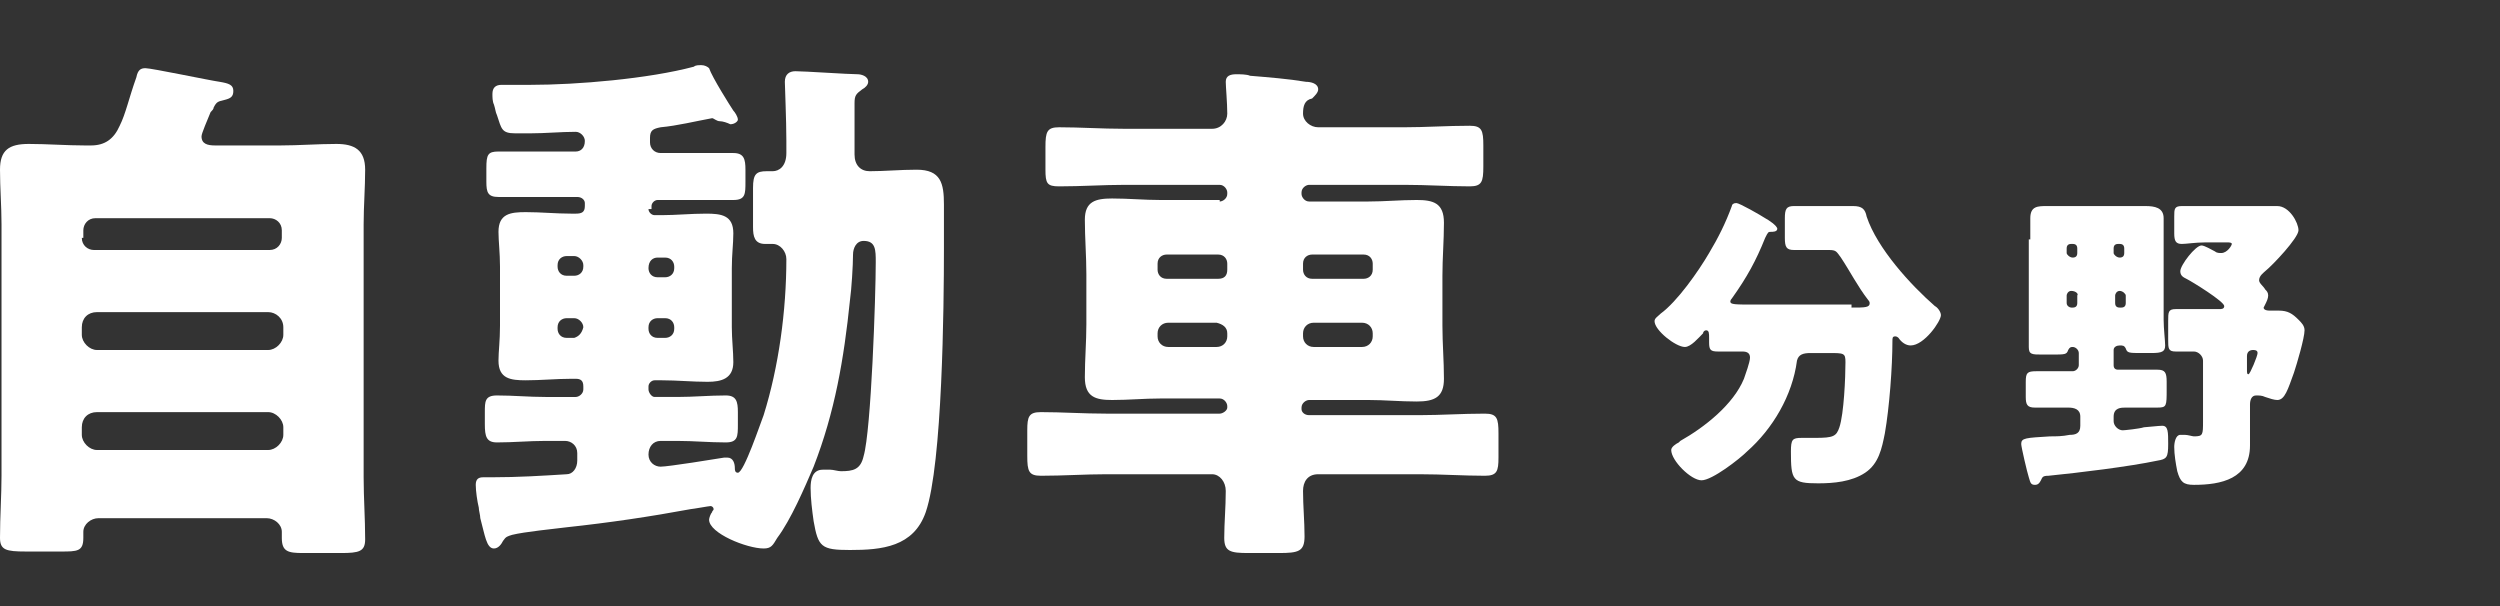
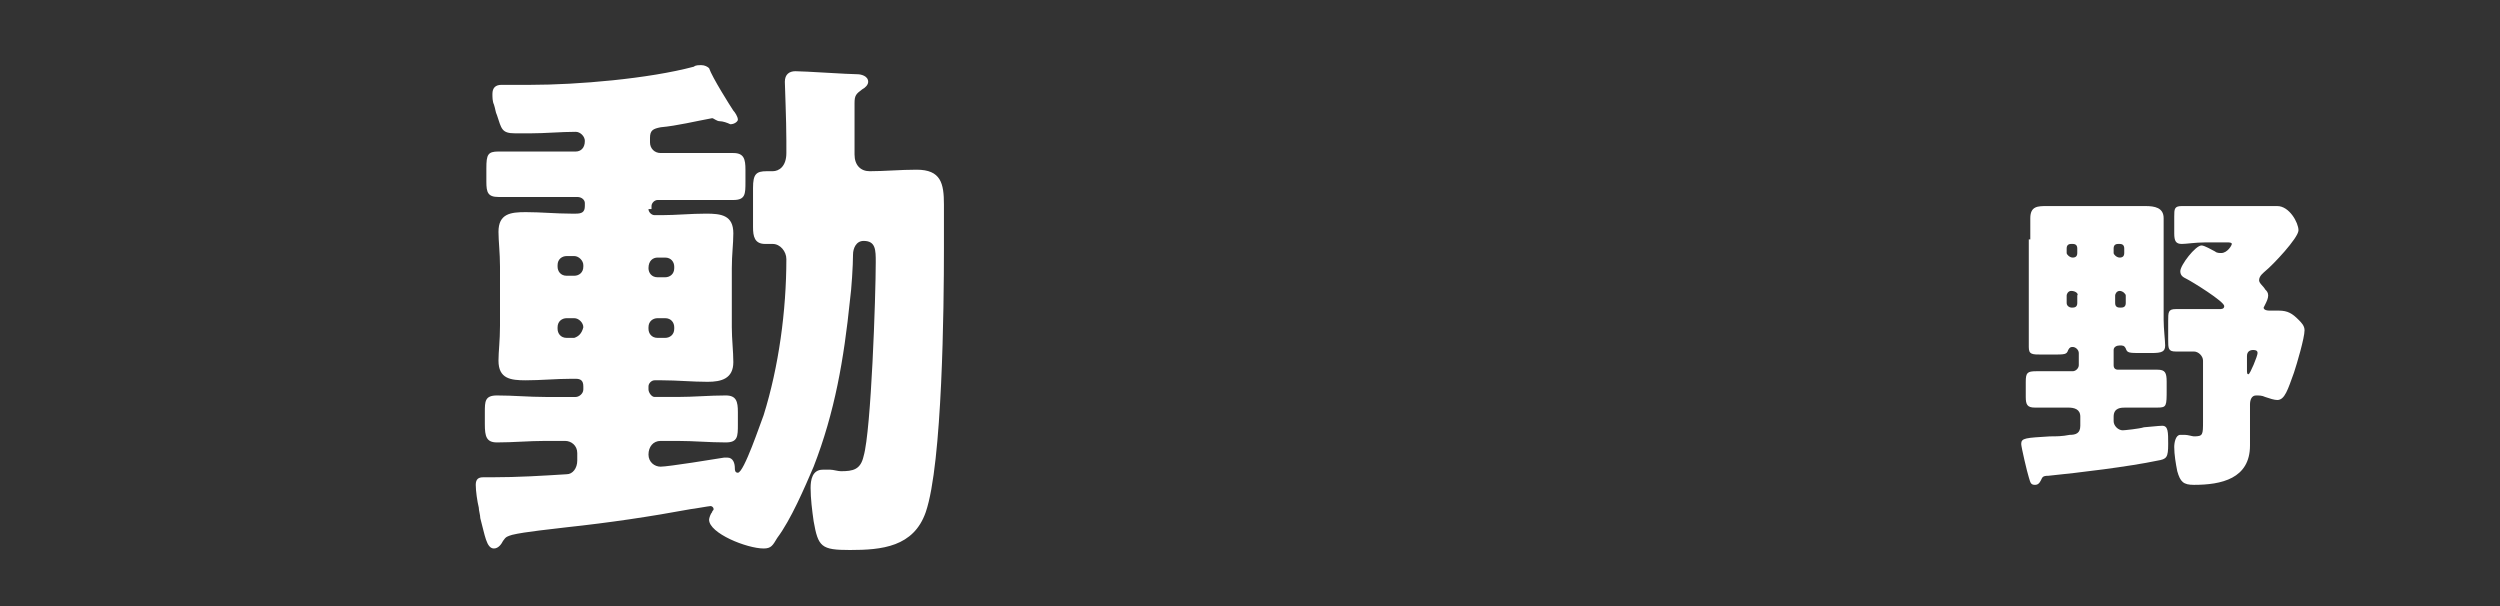
<svg xmlns="http://www.w3.org/2000/svg" version="1.1" id="レイヤー_1" x="0px" y="0px" viewBox="0 0 165 40" style="enable-background:new 0 0 165 40;" xml:space="preserve">
  <rect x="0" y="0" width="165" height="40" fill="#333333" stroke="none" />
  <style type="text/css">
	.st0{fill:#FFFFFF;}
</style>
  <g>
    <g>
-       <path class="st0" d="M13.3,9c0,0.5,0.4,0.6,0.9,0.6h4.3c1.2,0,2.5-0.1,3.7-0.1s1.9,0.4,1.9,1.7c0,1.2-0.1,2.4-0.1,3.6v16.7    c0,1.4,0.1,2.7,0.1,4.1c0,0.8-0.4,0.9-1.6,0.9H20c-1,0-1.4-0.1-1.4-1v-0.4c0-0.5-0.5-0.9-1-0.9H6.5c-0.5,0-1,0.4-1,0.9v0.4    c0,0.9-0.4,0.9-1.5,0.9H1.7c-1.3,0-1.7-0.1-1.7-0.9c0-1.4,0.1-2.8,0.1-4.1V14.8c0-1.2-0.1-2.4-0.1-3.6c0-1.3,0.6-1.7,1.9-1.7    c1.2,0,2.5,0.1,3.7,0.1H6c0.9,0,1.5-0.4,1.9-1.3C8.3,7.5,8.5,6.5,9,5.1c0.1-0.5,0.3-0.6,0.6-0.6c0.4,0,4.2,0.8,4.9,0.9    c0.6,0.1,0.9,0.2,0.9,0.6c0,0.4-0.2,0.5-0.6,0.6c-0.4,0.1-0.5,0.1-0.7,0.5c0,0.1-0.1,0.2-0.2,0.3C13.7,7.9,13.3,8.8,13.3,9z     M5.4,15.7c0,0.5,0.4,0.8,0.8,0.8h11.6c0.5,0,0.8-0.4,0.8-0.8v-0.5c0-0.5-0.4-0.8-0.8-0.8H6.3c-0.5,0-0.8,0.4-0.8,0.8V15.7z     M5.4,22.1c0,0.5,0.5,1,1,1h11.3c0.5,0,1-0.5,1-1v-0.5c0-0.6-0.5-1-1-1H6.4c-0.6,0-1,0.4-1,1V22.1z M5.4,28.7c0,0.5,0.5,1,1,1    h11.3c0.5,0,1-0.5,1-1v-0.5c0-0.5-0.5-1-1-1H6.4c-0.6,0-1,0.4-1,1V28.7z" />
      <path class="st0" d="M42.8,13.8c0,0.2,0.2,0.4,0.4,0.4h0.5c0.9,0,1.9-0.1,2.9-0.1s1.8,0.1,1.8,1.3c0,0.7-0.1,1.4-0.1,2.3v3.9    c0,0.8,0.1,1.6,0.1,2.3c0,1.1-0.8,1.3-1.7,1.3c-1,0-2-0.1-3-0.1h-0.5c-0.2,0-0.4,0.2-0.4,0.4v0.2c0,0.2,0.2,0.5,0.4,0.5h1.5    c1.1,0,2.1-0.1,3.2-0.1c0.7,0,0.8,0.4,0.8,1.1V28c0,0.8,0,1.2-0.8,1.2c-1.1,0-2.1-0.1-3.2-0.1h-1.1c-0.5,0-0.8,0.4-0.8,0.9    c0,0.5,0.4,0.8,0.8,0.8c0.5,0,3.6-0.5,4.2-0.6h0.2c0.4,0,0.5,0.4,0.5,0.7c0,0.1,0,0.3,0.2,0.3c0.4,0,1.5-3.3,1.7-3.8    c1-3.2,1.5-6.9,1.5-10.3c0-0.5-0.4-1-0.9-1h-0.5c-0.7,0-0.8-0.5-0.8-1.1v-2.6c0-0.9,0.2-1.1,0.9-1.1c0.1,0,0.3,0,0.4,0    c0.4,0,0.9-0.3,0.9-1.2V9.3c0-1.4-0.1-3.6-0.1-3.9c0-0.5,0.3-0.7,0.7-0.7c0.6,0,3.5,0.2,4.1,0.2c0.2,0,0.7,0.1,0.7,0.5    c0,0.2-0.2,0.4-0.4,0.5c-0.4,0.3-0.5,0.4-0.5,0.9v3.4c0,0.7,0.4,1.1,1,1.1c1,0,2-0.1,3.1-0.1c1.6,0,1.8,0.9,1.8,2.3v2.9    c0,3.8-0.1,14.2-1.2,17.4c-0.8,2.3-2.9,2.5-5,2.5c-1.9,0-2.1-0.2-2.4-1.9c-0.1-0.7-0.2-1.5-0.2-2.2c0-0.5,0.1-1.2,0.8-1.2    c0.1,0,0.4,0,0.5,0c0.2,0,0.5,0.1,0.7,0.1c0.8,0,1.3-0.1,1.5-1c0.5-1.7,0.8-10.6,0.8-12.8c0-0.8,0-1.4-0.8-1.4    c-0.5,0-0.7,0.5-0.7,0.9c0,0.7-0.1,2.3-0.2,3c-0.4,3.9-1,7.4-2.4,11c-0.6,1.4-1.5,3.5-2.4,4.7c-0.3,0.5-0.4,0.7-0.9,0.7    c-1.1,0-3.6-1-3.6-1.9c0-0.1,0.1-0.4,0.2-0.5c0-0.1,0.1-0.1,0.1-0.2c0-0.1-0.1-0.2-0.2-0.2c-0.1,0-1.2,0.2-1.3,0.2    c-2.7,0.5-5.4,0.9-8.2,1.2c-0.8,0.1-2.8,0.3-3.6,0.5c-0.3,0.1-0.4,0.1-0.6,0.4c-0.1,0.2-0.3,0.5-0.6,0.5c-0.5,0-0.6-0.9-0.9-2    c0-0.2-0.1-0.5-0.1-0.7c-0.1-0.4-0.2-1.1-0.2-1.5c0-0.4,0.2-0.5,0.5-0.5h0.6c1.7,0,3.3-0.1,4.9-0.2c0.4,0,0.7-0.4,0.7-0.9v-0.5    c0-0.5-0.4-0.8-0.8-0.8h-1.3c-1.1,0-2.1,0.1-3.2,0.1c-0.7,0-0.8-0.4-0.8-1.2v-0.8c0-0.7,0-1.1,0.8-1.1c1.1,0,2.1,0.1,3.2,0.1H38    c0.2,0,0.5-0.2,0.5-0.5v-0.2c0-0.4-0.2-0.5-0.5-0.5h-0.3c-1,0-2,0.1-3,0.1c-1,0-1.8-0.1-1.8-1.3c0-0.6,0.1-1.3,0.1-2.3v-3.9    c0-0.9-0.1-1.7-0.1-2.3c0-1.2,0.8-1.3,1.8-1.3s2,0.1,3,0.1h0.3c0.4,0,0.6-0.1,0.6-0.5v-0.2c0-0.2-0.2-0.4-0.5-0.4h-2.1    c-1,0-2.1,0-3.1,0c-0.7,0-0.8-0.3-0.8-1v-0.9c0-0.9,0.1-1.1,0.8-1.1c1.1,0,2.1,0,3.1,0h2c0.3,0,0.6-0.2,0.6-0.7    c0-0.3-0.3-0.6-0.6-0.6c-1,0-2,0.1-3,0.1H34c-0.9,0-0.9-0.3-1.2-1.2c-0.1-0.2-0.1-0.4-0.2-0.7c-0.1-0.2-0.1-0.5-0.1-0.7    c0-0.4,0.2-0.6,0.6-0.6h0.8c0.4,0,0.7,0,1.1,0c3.1,0,7.8-0.4,10.8-1.2c0.1-0.1,0.3-0.1,0.5-0.1c0.2,0,0.4,0.1,0.5,0.2    C47,5.1,48.2,7,48.4,7.3c0.1,0.1,0.3,0.4,0.3,0.6c0,0.1-0.2,0.3-0.5,0.3C48,8.1,47.7,8,47.5,8S47.1,7.8,47,7.8    c-1.1,0.2-2.3,0.5-3.4,0.6c-0.5,0.1-0.7,0.2-0.7,0.7v0.3c0,0.4,0.3,0.7,0.7,0.7h1.7c1.1,0,2.1,0,3.1,0c0.7,0,0.8,0.4,0.8,1.1V12    c0,0.8,0,1.2-0.8,1.2c-1,0-2.1,0-3.1,0h-1.9c-0.2,0-0.4,0.2-0.4,0.4V13.8z M37.9,18.2c0.3,0,0.6-0.2,0.6-0.6v-0.1    c0-0.3-0.3-0.6-0.6-0.6h-0.5c-0.3,0-0.6,0.2-0.6,0.6v0.1c0,0.3,0.2,0.6,0.6,0.6H37.9z M38.5,21.6c0-0.3-0.3-0.6-0.6-0.6h-0.5    c-0.3,0-0.6,0.2-0.6,0.6v0.1c0,0.3,0.2,0.6,0.6,0.6h0.5C38.2,22.2,38.4,22,38.5,21.6L38.5,21.6z M42.8,17.7c0,0.3,0.2,0.6,0.6,0.6    h0.5c0.3,0,0.6-0.2,0.6-0.6v-0.1c0-0.3-0.2-0.6-0.6-0.6h-0.5C43.1,17,42.8,17.2,42.8,17.7L42.8,17.7z M43.4,21    c-0.3,0-0.6,0.2-0.6,0.6v0.1c0,0.3,0.2,0.6,0.6,0.6h0.5c0.3,0,0.6-0.2,0.6-0.6v-0.1c0-0.3-0.2-0.6-0.6-0.6H43.4z" />
-       <path class="st0" d="M80.5,13.3c0.2,0,0.5-0.2,0.5-0.5v-0.1c0-0.2-0.2-0.5-0.5-0.5h-6.3c-1.4,0-2.8,0.1-4.3,0.1    c-0.8,0-0.9-0.2-0.9-1.1V9.7c0-1,0.1-1.3,0.9-1.3c1.4,0,2.8,0.1,4.3,0.1H80c0.6,0,1-0.5,1-1c0-0.7-0.1-1.8-0.1-2.1    c0-0.4,0.3-0.5,0.7-0.5c0.2,0,0.7,0,0.9,0.1c1.2,0.1,2.5,0.2,3.7,0.4c0.3,0,0.8,0.1,0.8,0.5c0,0.2-0.2,0.4-0.4,0.6    C86.1,6.6,86,7,86,7.5c0,0.5,0.5,0.9,1,0.9h5.7c1.4,0,2.8-0.1,4.3-0.1c0.8,0,0.9,0.3,0.9,1.3v1.4c0,1-0.1,1.3-0.9,1.3    c-1.4,0-2.8-0.1-4.3-0.1h-6.3c-0.2,0-0.5,0.2-0.5,0.5v0.1c0,0.2,0.2,0.5,0.5,0.5h3.9c1.1,0,2.1-0.1,3.2-0.1c1.1,0,1.8,0.2,1.8,1.5    c0,1.2-0.1,2.3-0.1,3.5v3.3c0,1.2,0.1,2.3,0.1,3.5c0,1.2-0.6,1.5-1.8,1.5c-1.1,0-2.1-0.1-3.2-0.1h-3.9c-0.2,0-0.5,0.2-0.5,0.5V27    c0,0.2,0.2,0.4,0.5,0.4h7.3c1.4,0,2.8-0.1,4.3-0.1c0.8,0,0.9,0.3,0.9,1.3v1.6c0,0.9-0.1,1.2-0.9,1.2c-1.4,0-2.8-0.1-4.3-0.1H87    c-0.7,0-1,0.5-1,1.1c0,1,0.1,2,0.1,3s-0.4,1.1-1.7,1.1h-2c-1.2,0-1.6-0.1-1.6-1c0-1,0.1-2,0.1-3.1c0-0.6-0.4-1.1-0.9-1.1H73    c-1.4,0-2.8,0.1-4.3,0.1c-0.8,0-0.9-0.3-0.9-1.3v-1.7c0-0.9,0.1-1.2,0.9-1.2c1.4,0,2.8,0.1,4.3,0.1h7.5c0.2,0,0.5-0.2,0.5-0.4    v-0.1c0-0.2-0.2-0.5-0.5-0.5h-3.9c-1.1,0-2.1,0.1-3.2,0.1c-1.1,0-1.8-0.2-1.8-1.5c0-1.2,0.1-2.3,0.1-3.5v-3.3    c0-1.2-0.1-2.4-0.1-3.6s0.7-1.4,1.8-1.4c1.1,0,2.1,0.1,3.2,0.1H80.5z M80.4,18.4c0.4,0,0.6-0.2,0.6-0.6v-0.4    c0-0.3-0.2-0.6-0.6-0.6H77c-0.3,0-0.6,0.2-0.6,0.6v0.4c0,0.3,0.2,0.6,0.6,0.6H80.4z M77.1,21.3c-0.4,0-0.7,0.3-0.7,0.7v0.2    c0,0.4,0.3,0.7,0.7,0.7h3.2c0.4,0,0.7-0.3,0.7-0.7v-0.2c0-0.4-0.3-0.6-0.7-0.7H77.1z M90,18.4c0.3,0,0.6-0.2,0.6-0.6v-0.4    c0-0.3-0.2-0.6-0.6-0.6h-3.4c-0.3,0-0.6,0.2-0.6,0.6v0.4c0,0.3,0.2,0.6,0.6,0.6H90z M86.7,21.3c-0.4,0-0.7,0.3-0.7,0.7v0.2    c0,0.4,0.3,0.7,0.7,0.7h3.2c0.4,0,0.7-0.3,0.7-0.7v-0.2c0-0.4-0.3-0.7-0.7-0.7H86.7z" />
    </g>
    <g>
-       <path class="st0" d="M122.2,20.3c0.9,0,1.2,0,1.2-0.3c0-0.1-0.1-0.2-0.1-0.2c-0.7-0.9-1.2-1.9-1.8-2.8c-0.3-0.4-0.3-0.5-0.8-0.5    h-0.2c-0.7,0-1.4,0-2.1,0c-0.5,0-0.6-0.2-0.6-0.8v-1.3c0-0.6,0.1-0.8,0.6-0.8c0.7,0,1.3,0,2,0h0.8c0.4,0,0.7,0,1.1,0    c0.6,0,0.8,0.2,0.9,0.7c0.7,2.1,2.9,4.5,4.5,5.9c0.2,0.1,0.4,0.4,0.4,0.6c0,0.4-1.1,2-2,2c-0.3,0-0.6-0.2-0.8-0.5    c0,0-0.1-0.1-0.2-0.1c-0.2,0-0.2,0.1-0.2,0.3c0,1.7-0.2,4.4-0.5,6.1c-0.2,1-0.4,2-1.3,2.6c-0.9,0.6-2.1,0.7-3.1,0.7    c-1.7,0-1.8-0.2-1.8-2.1c0-0.8,0.1-0.9,0.7-0.9c0.2,0,0.7,0,0.9,0c1.2,0,1.4-0.1,1.6-0.7c0.3-0.9,0.4-3.3,0.4-4.3    c0-0.6-0.1-0.6-1.1-0.6h-1.2c-0.5,0-0.8,0.1-0.9,0.5c-0.3,2.3-1.6,4.5-3.3,6c-0.5,0.5-2.3,1.9-3,1.9c-0.7,0-2-1.3-2-2    c0-0.2,0.3-0.4,0.5-0.5c0,0,0.1-0.1,0.1-0.1c1.6-0.9,3.5-2.4,4.2-4.1c0.1-0.3,0.4-1.1,0.4-1.4c0-0.3-0.2-0.4-0.5-0.4    c-0.5,0-1.1,0-1.6,0c-0.5,0-0.6-0.1-0.6-0.6v-0.3c0-0.3,0-0.5-0.2-0.5c-0.1,0-0.2,0.1-0.2,0.2c-0.3,0.3-0.8,0.9-1.2,0.9    c-0.6,0-2-1.1-2-1.7c0-0.2,0.2-0.3,0.4-0.5c1.1-0.8,2.5-2.8,3.2-4c0.6-1,1.1-2,1.5-3.1c0-0.1,0.1-0.2,0.3-0.2c0.2,0,1.6,0.8,1.9,1    c0.2,0.1,0.8,0.5,0.8,0.7c0,0.2-0.3,0.2-0.4,0.2c-0.2,0-0.2,0-0.4,0.4c-0.6,1.5-1.2,2.6-2.2,4c-0.1,0.1-0.1,0.2-0.1,0.2    c0,0.2,0.3,0.2,1.6,0.2H122.2z" />
      <path class="st0" d="M134,15.8c0-0.5,0-1,0-1.4c0-0.8,0.5-0.8,1.1-0.8c0.6,0,1.1,0,1.7,0h3.1c0.6,0,1.1,0,1.7,0    c0.6,0,1.2,0.1,1.2,0.8c0,0.5,0,1,0,1.4v5.3c0,0.6,0.1,1.4,0.1,1.7c0,0.4-0.2,0.5-0.9,0.5h-0.6c-0.9,0-1,0-1.1-0.3    c-0.1-0.2-0.2-0.2-0.4-0.2c-0.2,0-0.4,0.1-0.4,0.3v1c0,0.2,0.1,0.3,0.3,0.3h0.5c0.7,0,1.4,0,2.1,0c0.5,0,0.6,0.2,0.6,0.8v0.5    c0,1.1,0,1.2-0.6,1.2c-0.7,0-1.4,0-2.1,0c-0.3,0-0.8,0-0.8,0.6v0.3c0,0.3,0.3,0.6,0.6,0.6c0.1,0,1.1-0.1,1.4-0.2    c0.1,0,1-0.1,1.2-0.1c0.4,0,0.4,0.4,0.4,1.2c0,0.9-0.1,1-0.7,1.1c-1.9,0.4-5.2,0.8-7.2,1c-0.4,0-0.4,0.1-0.5,0.3    c-0.1,0.2-0.2,0.3-0.4,0.3c-0.3,0-0.3-0.2-0.4-0.5c-0.1-0.3-0.5-2-0.5-2.2c0-0.4,0.3-0.4,1.9-0.5c0.4,0,0.8,0,1.3-0.1    c0.4,0,0.7-0.1,0.7-0.6v-0.6c0-0.5-0.4-0.6-0.8-0.6c-0.7,0-1.5,0-2.2,0c-0.5,0-0.6-0.2-0.6-0.7v-1c0-0.6,0.1-0.7,0.7-0.7    c0.4,0,1,0,1.9,0h0.5c0.2,0,0.4-0.2,0.4-0.4v-0.8c0-0.2-0.2-0.4-0.4-0.4c-0.1,0-0.2,0-0.3,0.2c-0.1,0.3-0.2,0.3-1.1,0.3h-0.6    c-0.7,0-0.9,0-0.9-0.5c0-0.3,0-1.2,0-1.7V15.8z M136.8,17c0.2,0,0.3-0.1,0.3-0.3v-0.3c0-0.2-0.1-0.3-0.3-0.3h-0.1    c-0.2,0-0.3,0.1-0.3,0.3v0.3C136.4,16.8,136.6,17,136.8,17L136.8,17z M136.7,19.2c-0.2,0-0.3,0.2-0.3,0.3V20    c0,0.2,0.2,0.3,0.3,0.3h0.1c0.2,0,0.3-0.1,0.3-0.3v-0.5C137.2,19.4,137,19.2,136.7,19.2L136.7,19.2z M139.9,17    c0.2,0,0.3-0.1,0.3-0.3v-0.3c0-0.2-0.1-0.3-0.3-0.3h-0.1c-0.2,0-0.3,0.1-0.3,0.3v0.3C139.5,16.8,139.7,17,139.9,17L139.9,17z     M139.9,19.2c-0.2,0-0.3,0.2-0.3,0.3V20c0,0.2,0.1,0.3,0.3,0.3h0.1c0.2,0,0.3-0.1,0.3-0.3v-0.5C140.3,19.4,140.1,19.2,139.9,19.2    L139.9,19.2z M146.5,20.4c0.1,0,0.3,0,0.3-0.2c0-0.3-2.1-1.6-2.5-1.8c-0.2-0.1-0.4-0.2-0.4-0.5c0-0.4,1-1.7,1.4-1.7    c0.2,0,0.7,0.3,0.9,0.4c0.1,0.1,0.3,0.1,0.4,0.1c0.4,0,0.7-0.5,0.7-0.6c0-0.1-0.2-0.1-0.2-0.1h-1.6c-0.6,0-1.2,0.1-1.5,0.1    c-0.4,0-0.5-0.2-0.5-0.7v-1.1c0-0.5,0-0.7,0.5-0.7c0.4,0,1,0,1.5,0h4.8c0.8,0,1.4,1.1,1.4,1.6c0,0.5-1.7,2.3-2.2,2.7    c-0.1,0.1-0.4,0.3-0.4,0.6c0,0.2,0.3,0.4,0.4,0.6c0.1,0.1,0.2,0.2,0.2,0.4c0,0.2-0.1,0.4-0.2,0.6c0,0-0.1,0.2-0.1,0.2    c0,0.1,0.1,0.2,0.4,0.2c0.2,0,0.4,0,0.6,0c0.6,0,0.9,0.2,1.3,0.6c0.2,0.2,0.4,0.4,0.4,0.7c0,0.5-0.5,2.2-0.7,2.8    c-0.4,1.1-0.6,1.8-1.1,1.8c-0.2,0-0.5-0.1-0.8-0.2c-0.2-0.1-0.4-0.1-0.6-0.1c-0.3,0-0.4,0.3-0.4,0.6v1.1c0,0.5,0,1,0,1.6    c0,2.2-1.9,2.6-3.7,2.6c-0.7,0-0.9-0.2-1.1-0.9c-0.1-0.5-0.2-1.1-0.2-1.6c0-0.3,0.1-0.8,0.4-0.8c0.1,0,0.2,0,0.3,0    c0.2,0,0.5,0.1,0.6,0.1c0.6,0,0.6-0.1,0.6-1v-4c0-0.3-0.3-0.6-0.6-0.6c-0.4,0-0.8,0-1.2,0c-0.5,0-0.5-0.2-0.5-0.8v-1.2    c0-0.6,0-0.8,0.5-0.8c0.6,0,1.2,0,2,0H146.5z M148.3,24.4c0,0.2,0,0.3,0.1,0.3c0.1,0,0.6-1.2,0.6-1.4c0-0.2-0.2-0.2-0.3-0.2    c-0.2,0-0.4,0.1-0.4,0.4V24.4z" />
    </g>
  </g>
</svg>